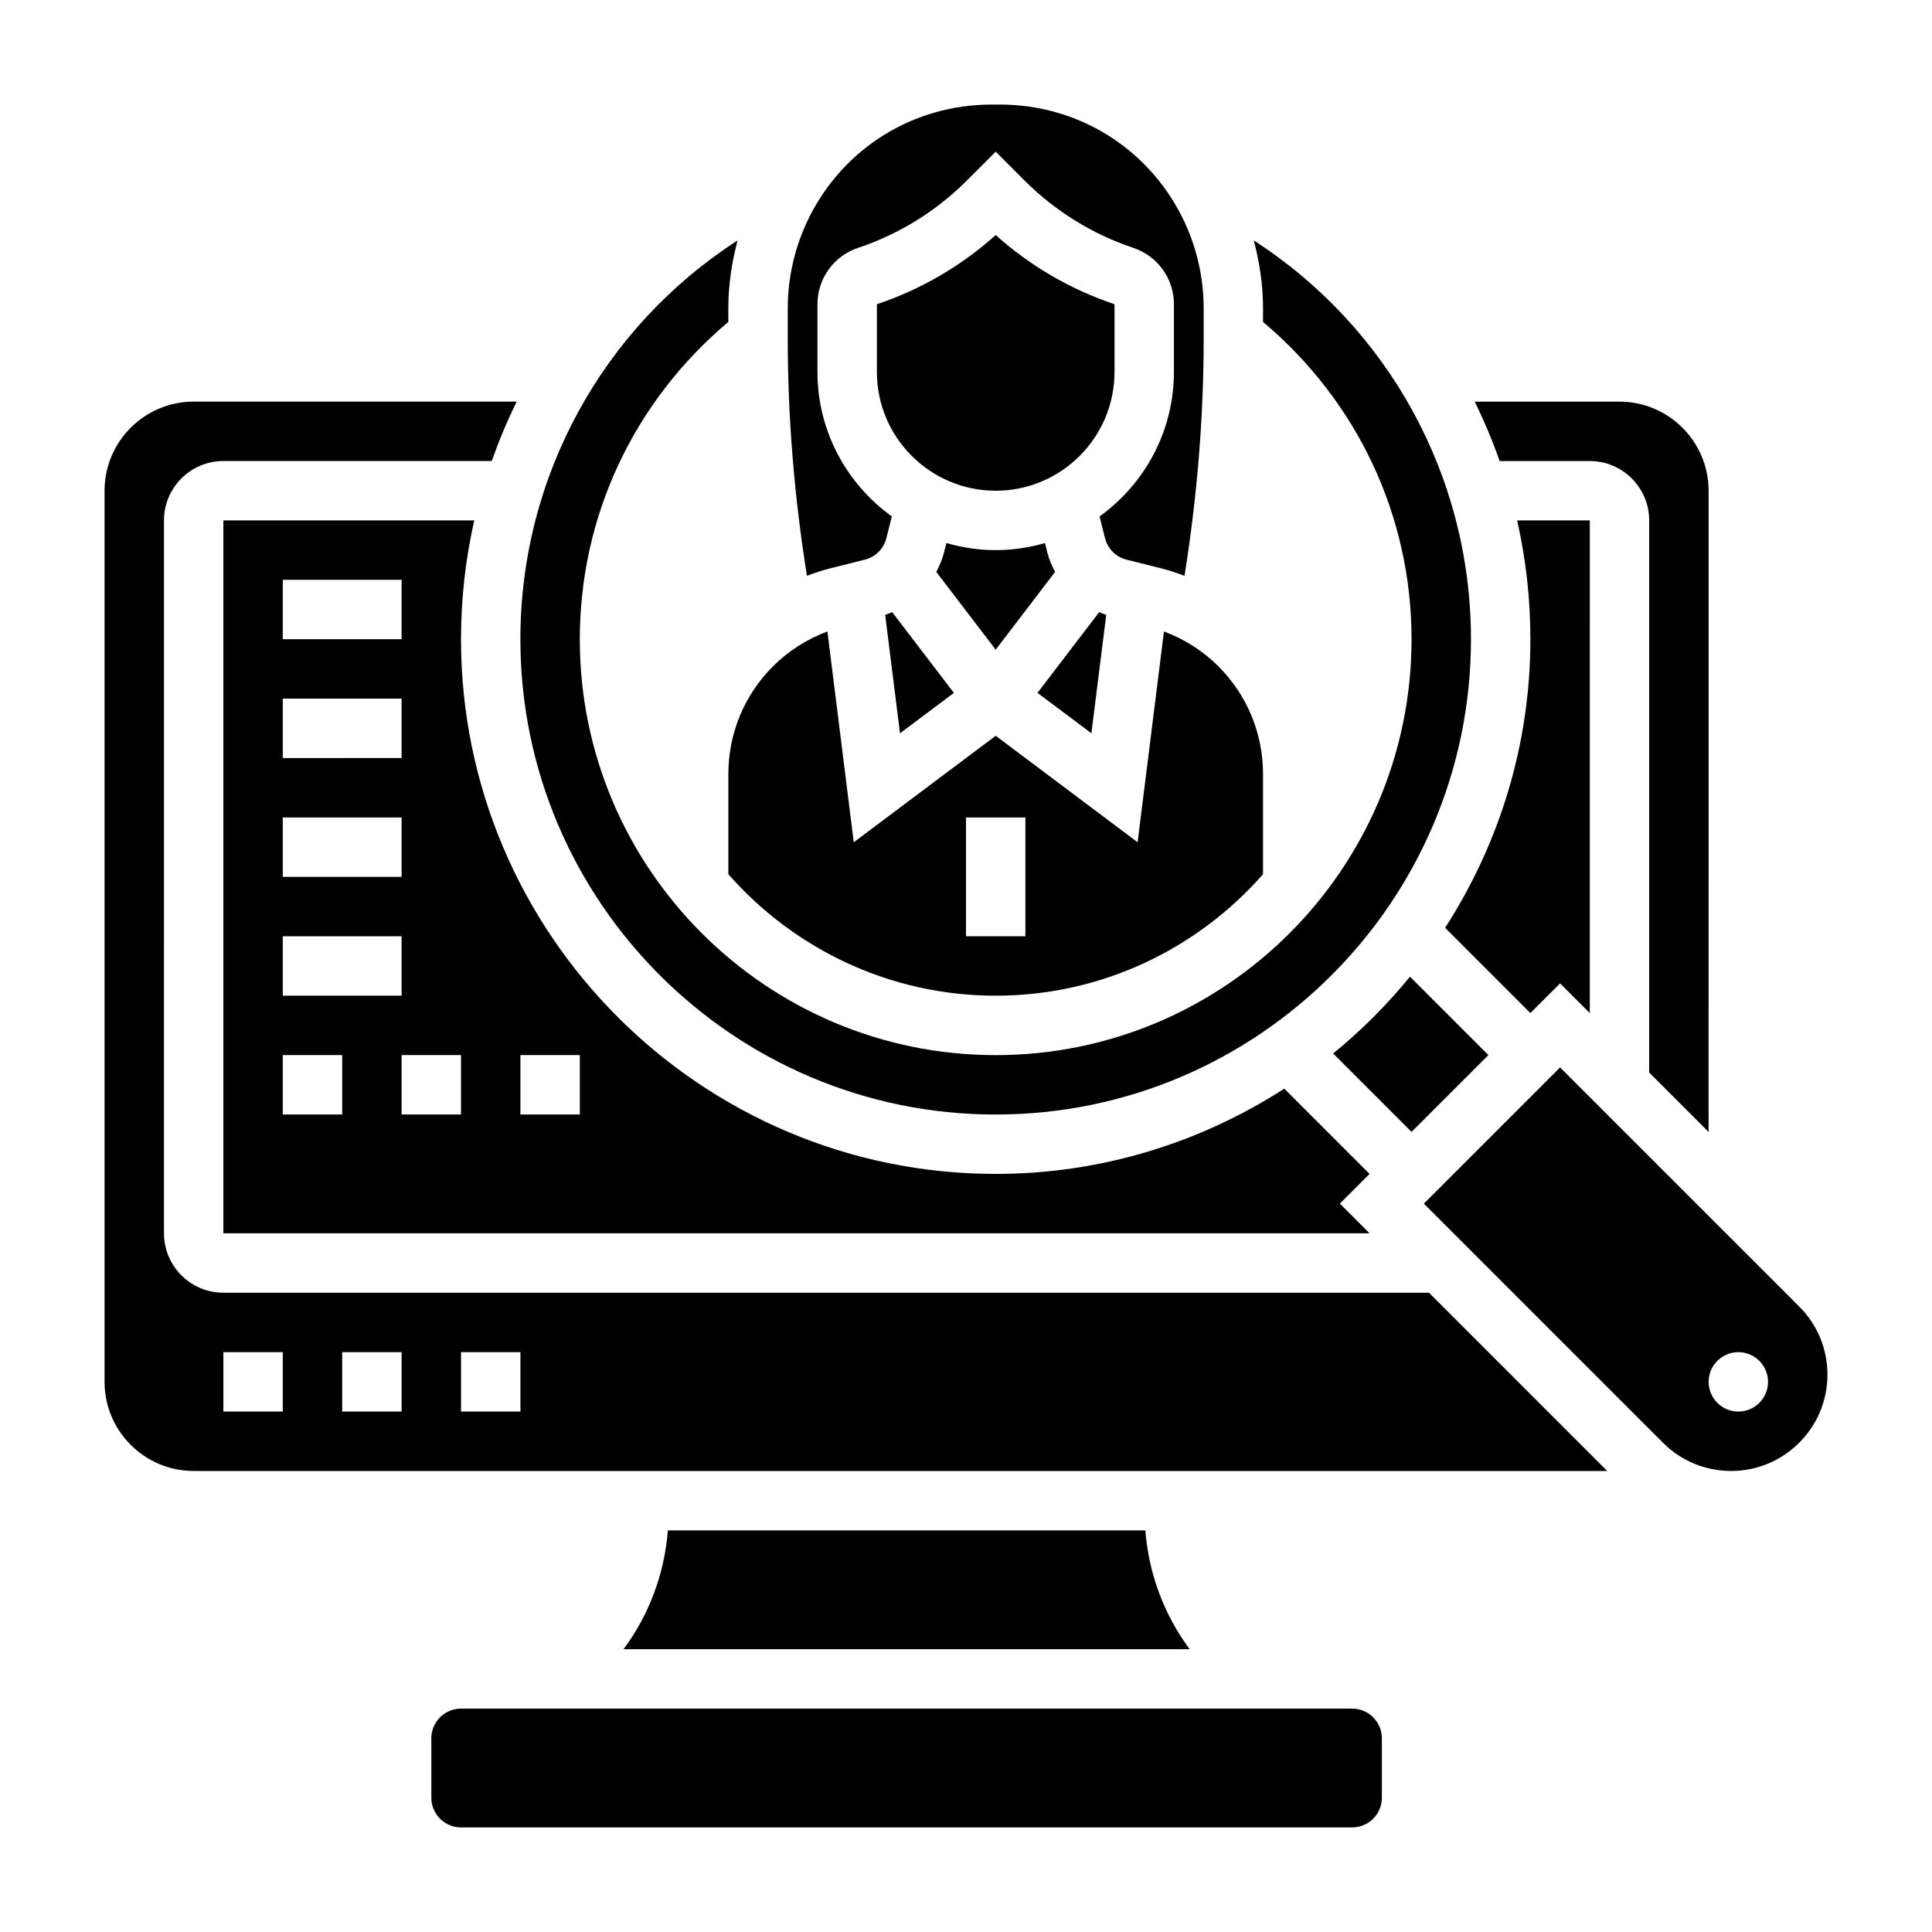
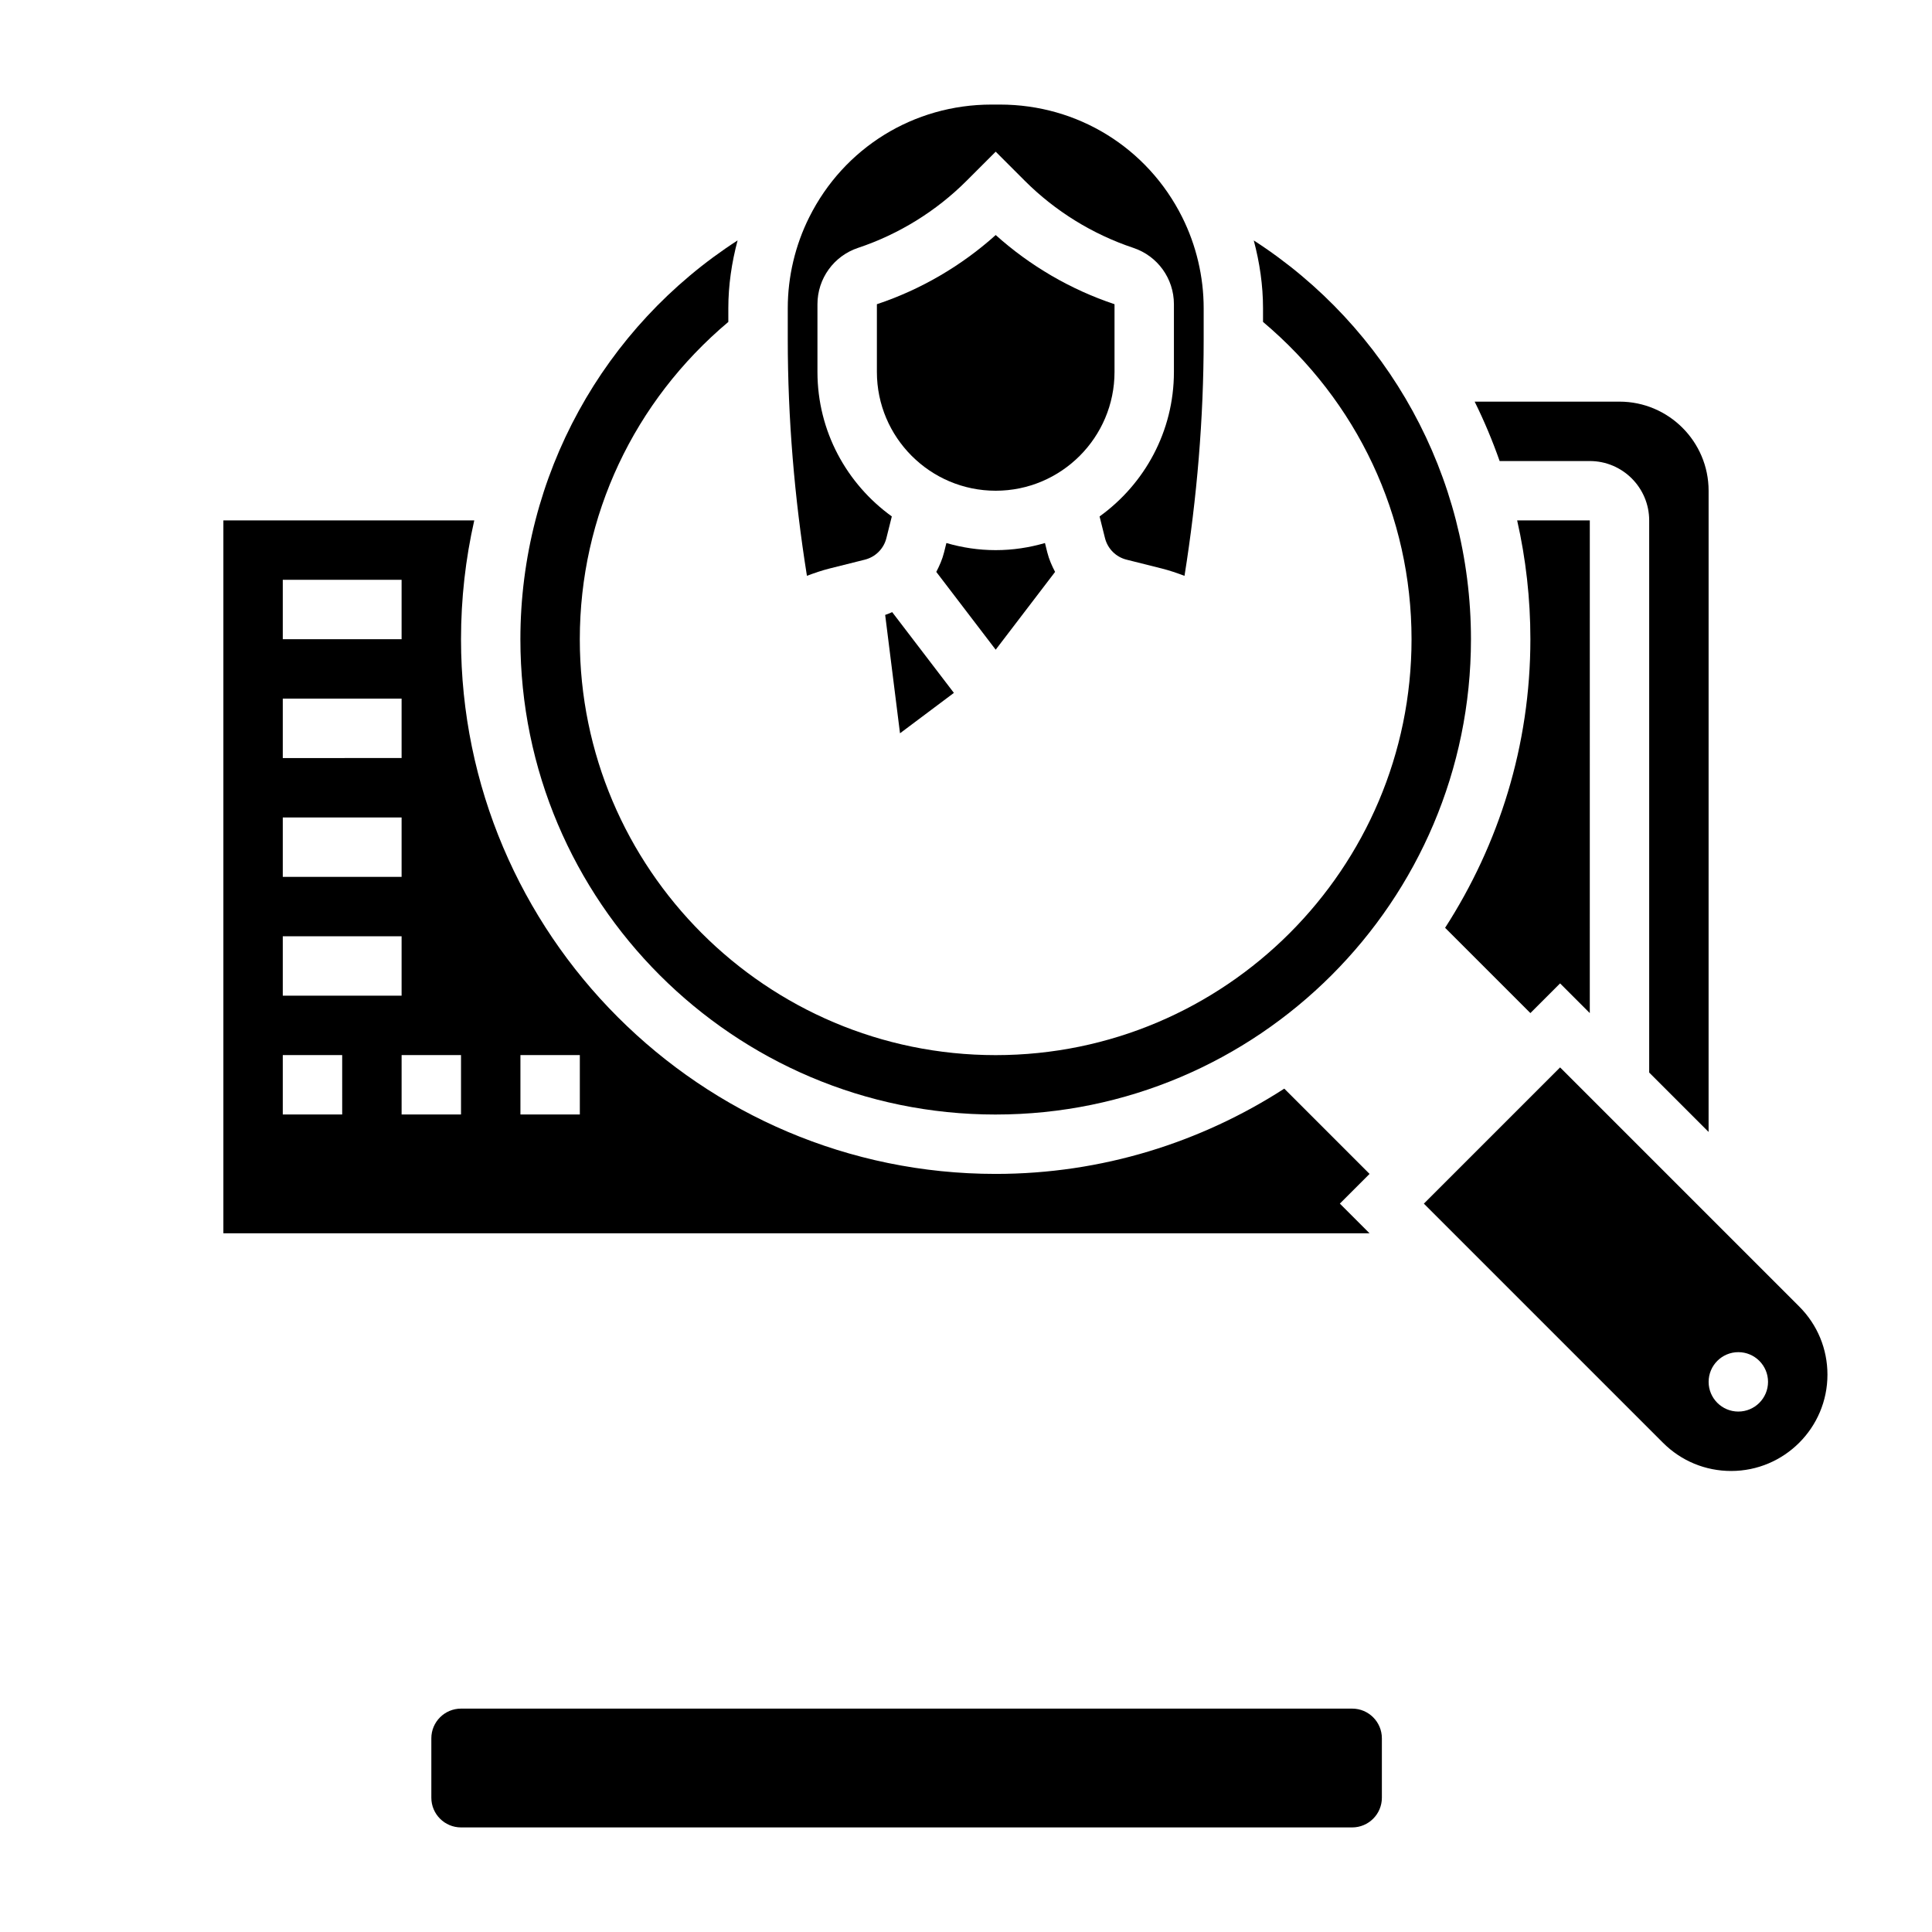
<svg xmlns="http://www.w3.org/2000/svg" fill="#000000" width="800px" height="800px" version="1.1" viewBox="144 144 512 512">
  <g>
-     <path d="m437.16 306.95c-0.637-0.211-1.242-0.48-1.859-0.738l-16.352 21.402 14.281 10.707z" />
    <path d="m423.61 295.56c-0.852-1.629-1.605-3.32-2.062-5.156l-0.621-2.496c-4.148 1.207-8.523 1.883-13.059 1.883s-8.91-0.676-13.066-1.883l-0.621 2.496c-0.457 1.836-1.211 3.527-2.055 5.156l15.742 20.617z" />
    <path d="m557.44 404.61 7.871 7.871 0.004-130.57h-19.254c2.305 10.18 3.508 20.727 3.508 31.488 0 28.176-8.359 54.387-22.602 76.477l22.602 22.602z" />
-     <path d="m337.02 375.68c17.324 19.688 42.625 32.188 70.848 32.188s53.523-12.5 70.848-32.188v-26.512c0-10.809-4.203-20.965-11.848-28.605-4.094-4.094-9.02-7.203-14.406-9.219l-6.984 55.859-37.609-28.215-37.613 28.215-6.984-55.859c-5.383 2.023-10.312 5.133-14.406 9.219-7.641 7.641-11.844 17.793-11.844 28.602zm62.977-15.047h15.742v31.488h-15.742z" />
    <path d="m363.84 294.66 9.336-2.34c2.832-0.707 5.031-2.898 5.731-5.731l1.434-5.731c-11.91-8.582-19.707-22.531-19.707-38.297v-17.941c0-6.785 4.328-12.793 10.77-14.934 10.77-3.59 20.711-9.73 28.742-17.766l7.723-7.723 7.715 7.715c8.039 8.039 17.973 14.176 28.75 17.773 6.438 2.141 10.766 8.141 10.766 14.934v17.941c0 15.77-7.793 29.727-19.703 38.305l1.434 5.731c0.707 2.824 2.898 5.023 5.731 5.723l9.352 2.348c2.047 0.512 4.031 1.203 5.992 1.938 3.305-20.703 5.078-41.73 5.078-62.676v-8.262c0-8.328-1.969-16.672-5.699-24.129-9.203-18.395-27.695-29.824-48.266-29.824h-2.289c-20.57 0-39.07 11.43-48.262 29.828-3.734 7.453-5.703 15.805-5.703 24.125v8.242c0 20.957 1.77 41.98 5.078 62.684 1.969-0.73 3.953-1.422 6-1.934z" />
    <path d="m439.36 242.56v-17.941c-11.594-3.863-22.395-10.164-31.488-18.332-9.094 8.172-19.895 14.477-31.488 18.332v17.941c0 17.367 14.121 31.488 31.488 31.488 17.363 0 31.488-14.125 31.488-31.488z" />
    <path d="m382.51 338.33 14.281-10.707-16.352-21.402c-0.613 0.262-1.219 0.535-1.859 0.738z" />
    <path d="m620.82 490.25-63.379-63.375-36.102 36.102 63.379 63.379c4.82 4.816 11.234 7.469 18.051 7.469 14.074 0 25.523-11.445 25.523-25.523 0-6.816-2.656-13.23-7.473-18.051zm-16.145 27.828c-4.344 0-7.871-3.527-7.871-7.871s3.527-7.871 7.871-7.871 7.871 3.527 7.871 7.871-3.527 7.871-7.871 7.871z" />
-     <path d="m203.2 486.59c-8.684 0-15.742-7.062-15.742-15.742l-0.004-188.93c0-8.684 7.062-15.742 15.742-15.742h71.125c1.906-5.391 4.102-10.652 6.621-15.742l-85.617-0.004c-13.02 0-23.617 10.598-23.617 23.617v236.16c0 13.02 10.598 23.617 23.617 23.617h374.6l-47.23-47.23zm15.742 31.488h-15.742v-15.742h15.742zm31.488 0h-15.742v-15.742h15.742zm31.488 0h-15.742v-15.742h15.742z" />
    <path d="m565.31 266.18c8.684 0 15.742 7.062 15.742 15.742v146.31l15.742 15.742 0.004-169.92c0-13.02-10.598-23.617-23.617-23.617h-38.383c2.527 5.094 4.723 10.352 6.621 15.742z" />
    <path d="m407.87 439.36c69.445 0 125.95-56.504 125.95-125.95 0-43.344-22.043-82.766-57.559-105.69 1.562 5.859 2.453 11.895 2.453 17.949v3.644c24.992 21.035 39.359 51.395 39.359 84.098 0 60.773-49.438 110.21-110.21 110.21-60.773 0-110.21-49.438-110.21-110.21 0-32.699 14.367-63.062 39.359-84.098v-3.644c0-6.055 0.891-12.09 2.457-17.957-35.52 22.934-57.562 62.355-57.562 105.7 0 69.445 56.504 125.95 125.95 125.95z" />
    <path d="m484.35 432.5c-22.09 14.238-48.305 22.598-76.477 22.598-78.129 0-141.7-63.566-141.7-141.7 0-10.762 1.203-21.309 3.512-31.488h-66.488v188.93h303.75l-7.871-7.871 7.871-7.871zm-265.41-134.84h31.488v15.742h-31.488zm0 31.484h31.488v15.742l-31.488 0.004zm0 31.488h31.488v15.742l-31.488 0.004zm0 31.488h31.488v15.742l-31.488 0.004zm15.746 47.234h-15.746v-15.742h15.742zm31.488 0h-15.742v-15.742h15.742zm31.488 0h-15.742v-15.742h15.742z" />
    <path d="m502.34 596.8h-236.16c-4.344 0-7.871 3.527-7.871 7.871v15.742c0 4.344 3.527 7.871 7.871 7.871h236.16c4.344 0 7.871-3.527 7.871-7.871v-15.742c0-4.348-3.527-7.871-7.871-7.871z" />
-     <path d="m538.44 423.61-20.781-20.781c-6.086 7.453-12.902 14.273-20.355 20.355l20.781 20.781z" />
-     <path d="m320.99 549.57c-0.898 11.523-4.992 22.395-11.746 31.488h150.03c-6.754-9.094-10.848-19.965-11.746-31.488z" />
  </g>
</svg>